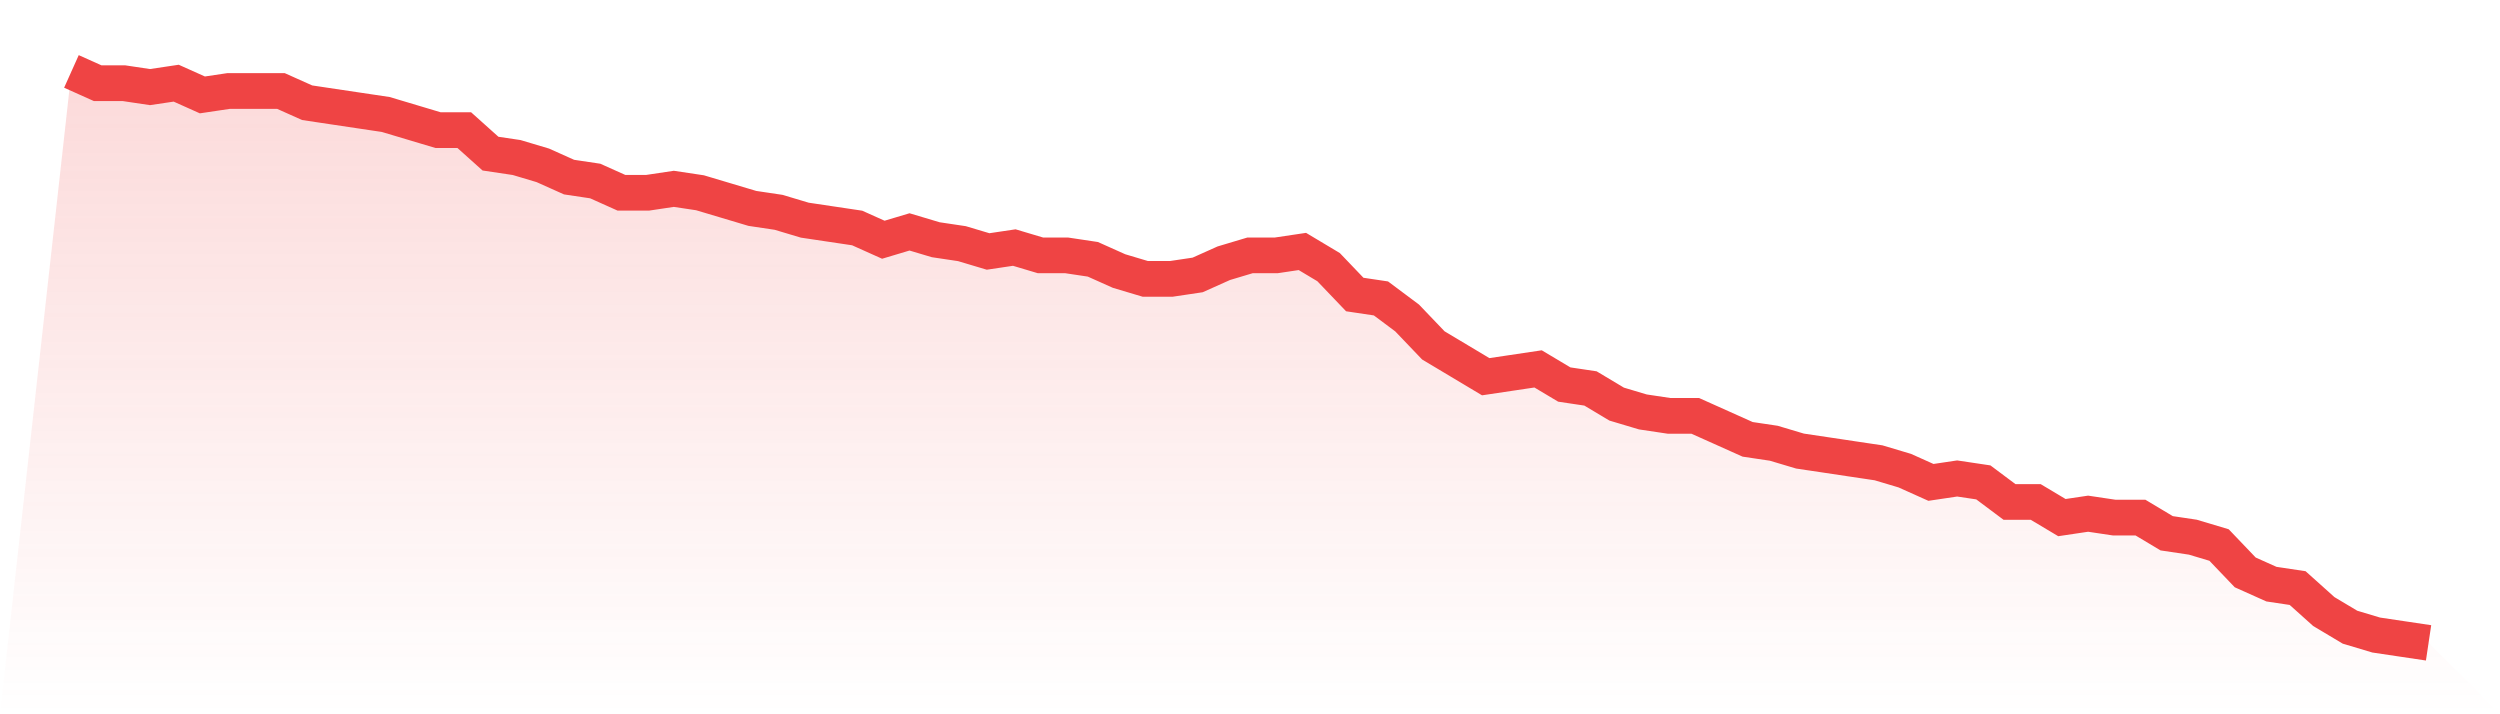
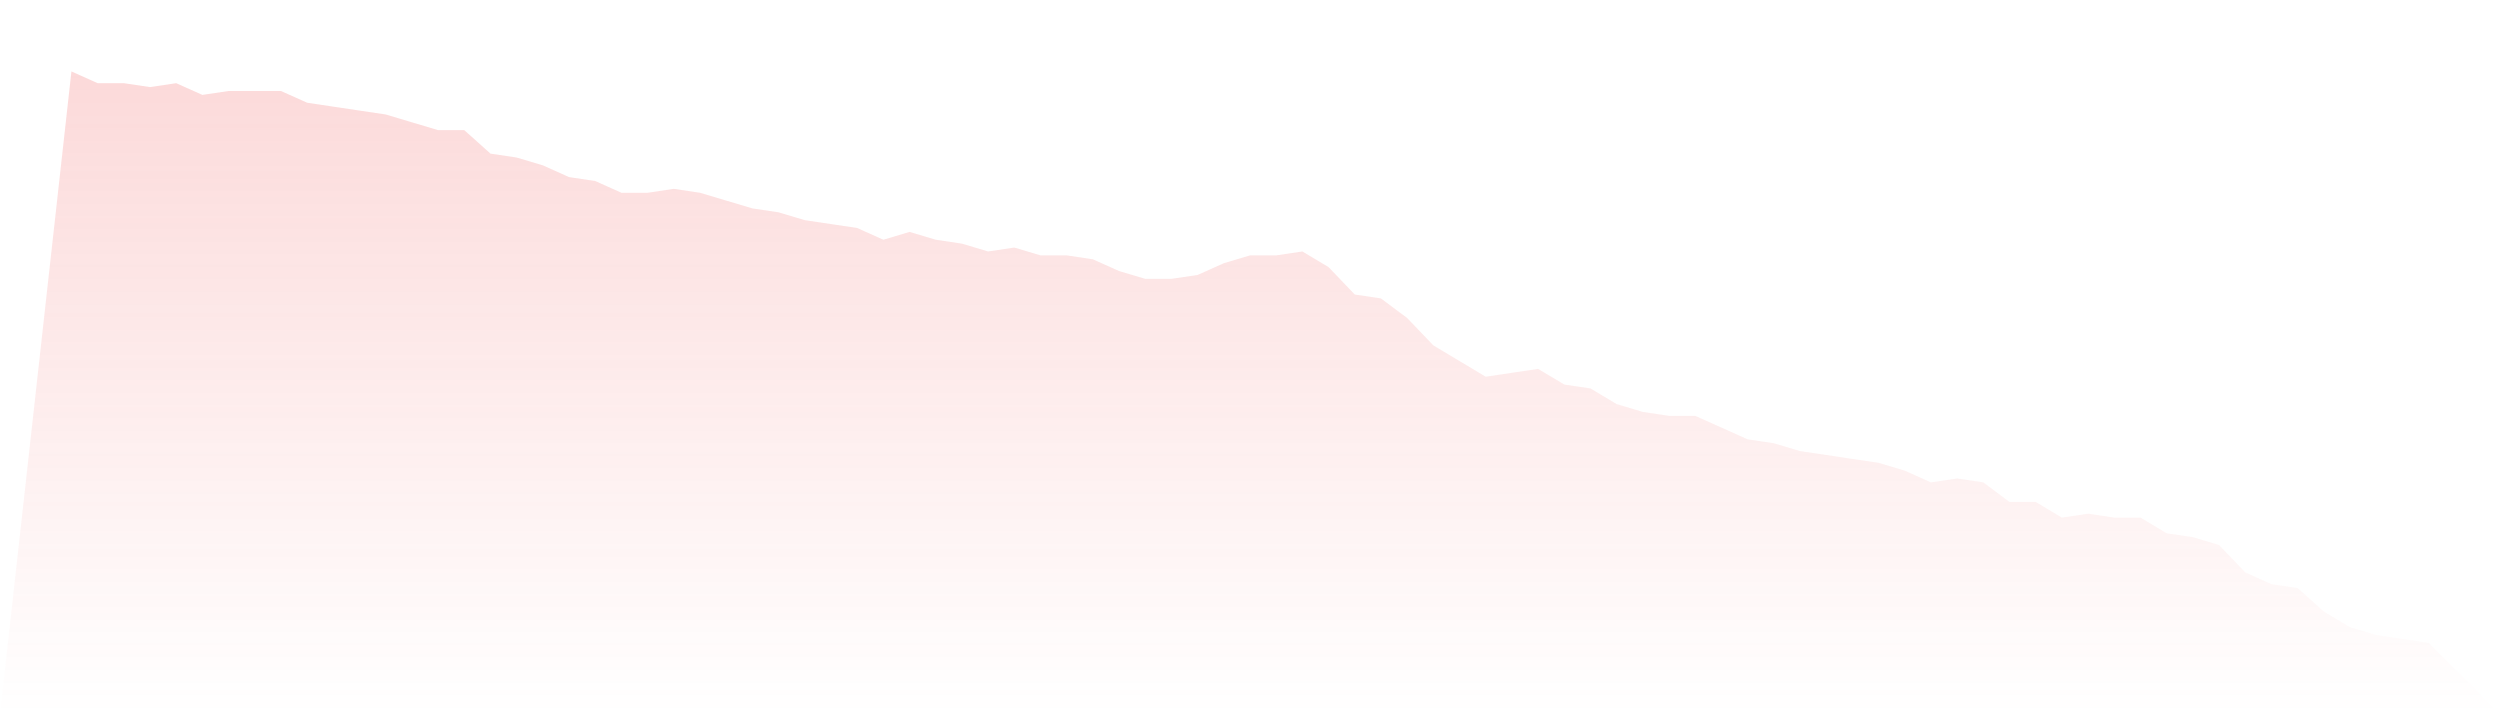
<svg xmlns="http://www.w3.org/2000/svg" viewBox="0 0 140 40">
  <defs>
    <linearGradient id="gradient" x1="0" x2="0" y1="0" y2="1">
      <stop offset="0%" stop-color="#ef4444" stop-opacity="0.2" />
      <stop offset="100%" stop-color="#ef4444" stop-opacity="0" />
    </linearGradient>
  </defs>
  <path d="M4,4 L4,4 L5.467,4.658 L6.933,4.658 L8.4,4.877 L9.867,4.658 L11.333,5.315 L12.8,5.096 L14.267,5.096 L15.733,5.096 L17.2,5.753 L18.667,5.973 L20.133,6.192 L21.6,6.411 L23.067,6.849 L24.533,7.288 L26,7.288 L27.467,8.603 L28.933,8.822 L30.4,9.26 L31.867,9.918 L33.333,10.137 L34.8,10.795 L36.267,10.795 L37.733,10.575 L39.2,10.795 L40.667,11.233 L42.133,11.671 L43.6,11.89 L45.067,12.329 L46.533,12.548 L48,12.767 L49.467,13.425 L50.933,12.986 L52.4,13.425 L53.867,13.644 L55.333,14.082 L56.8,13.863 L58.267,14.301 L59.733,14.301 L61.2,14.521 L62.667,15.178 L64.133,15.616 L65.6,15.616 L67.067,15.397 L68.533,14.74 L70,14.301 L71.467,14.301 L72.933,14.082 L74.4,14.959 L75.867,16.493 L77.333,16.712 L78.8,17.808 L80.267,19.342 L81.733,20.219 L83.2,21.096 L84.667,20.877 L86.133,20.658 L87.6,21.534 L89.067,21.753 L90.533,22.63 L92,23.068 L93.467,23.288 L94.933,23.288 L96.4,23.945 L97.867,24.603 L99.333,24.822 L100.8,25.26 L102.267,25.479 L103.733,25.699 L105.2,25.918 L106.667,26.356 L108.133,27.014 L109.6,26.795 L111.067,27.014 L112.533,28.11 L114,28.11 L115.467,28.986 L116.933,28.767 L118.4,28.986 L119.867,28.986 L121.333,29.863 L122.8,30.082 L124.267,30.521 L125.733,32.055 L127.2,32.712 L128.667,32.932 L130.133,34.247 L131.6,35.123 L133.067,35.562 L134.533,35.781 L136,36 L140,40 L0,40 z" fill="url(#gradient)" />
-   <path d="M4,4 L4,4 L5.467,4.658 L6.933,4.658 L8.4,4.877 L9.867,4.658 L11.333,5.315 L12.8,5.096 L14.267,5.096 L15.733,5.096 L17.2,5.753 L18.667,5.973 L20.133,6.192 L21.6,6.411 L23.067,6.849 L24.533,7.288 L26,7.288 L27.467,8.603 L28.933,8.822 L30.4,9.26 L31.867,9.918 L33.333,10.137 L34.8,10.795 L36.267,10.795 L37.733,10.575 L39.2,10.795 L40.667,11.233 L42.133,11.671 L43.6,11.89 L45.067,12.329 L46.533,12.548 L48,12.767 L49.467,13.425 L50.933,12.986 L52.4,13.425 L53.867,13.644 L55.333,14.082 L56.8,13.863 L58.267,14.301 L59.733,14.301 L61.2,14.521 L62.667,15.178 L64.133,15.616 L65.6,15.616 L67.067,15.397 L68.533,14.74 L70,14.301 L71.467,14.301 L72.933,14.082 L74.4,14.959 L75.867,16.493 L77.333,16.712 L78.8,17.808 L80.267,19.342 L81.733,20.219 L83.2,21.096 L84.667,20.877 L86.133,20.658 L87.6,21.534 L89.067,21.753 L90.533,22.63 L92,23.068 L93.467,23.288 L94.933,23.288 L96.4,23.945 L97.867,24.603 L99.333,24.822 L100.8,25.26 L102.267,25.479 L103.733,25.699 L105.2,25.918 L106.667,26.356 L108.133,27.014 L109.6,26.795 L111.067,27.014 L112.533,28.11 L114,28.11 L115.467,28.986 L116.933,28.767 L118.4,28.986 L119.867,28.986 L121.333,29.863 L122.8,30.082 L124.267,30.521 L125.733,32.055 L127.2,32.712 L128.667,32.932 L130.133,34.247 L131.6,35.123 L133.067,35.562 L134.533,35.781 L136,36" fill="none" stroke="#ef4444" stroke-width="2" />
</svg>